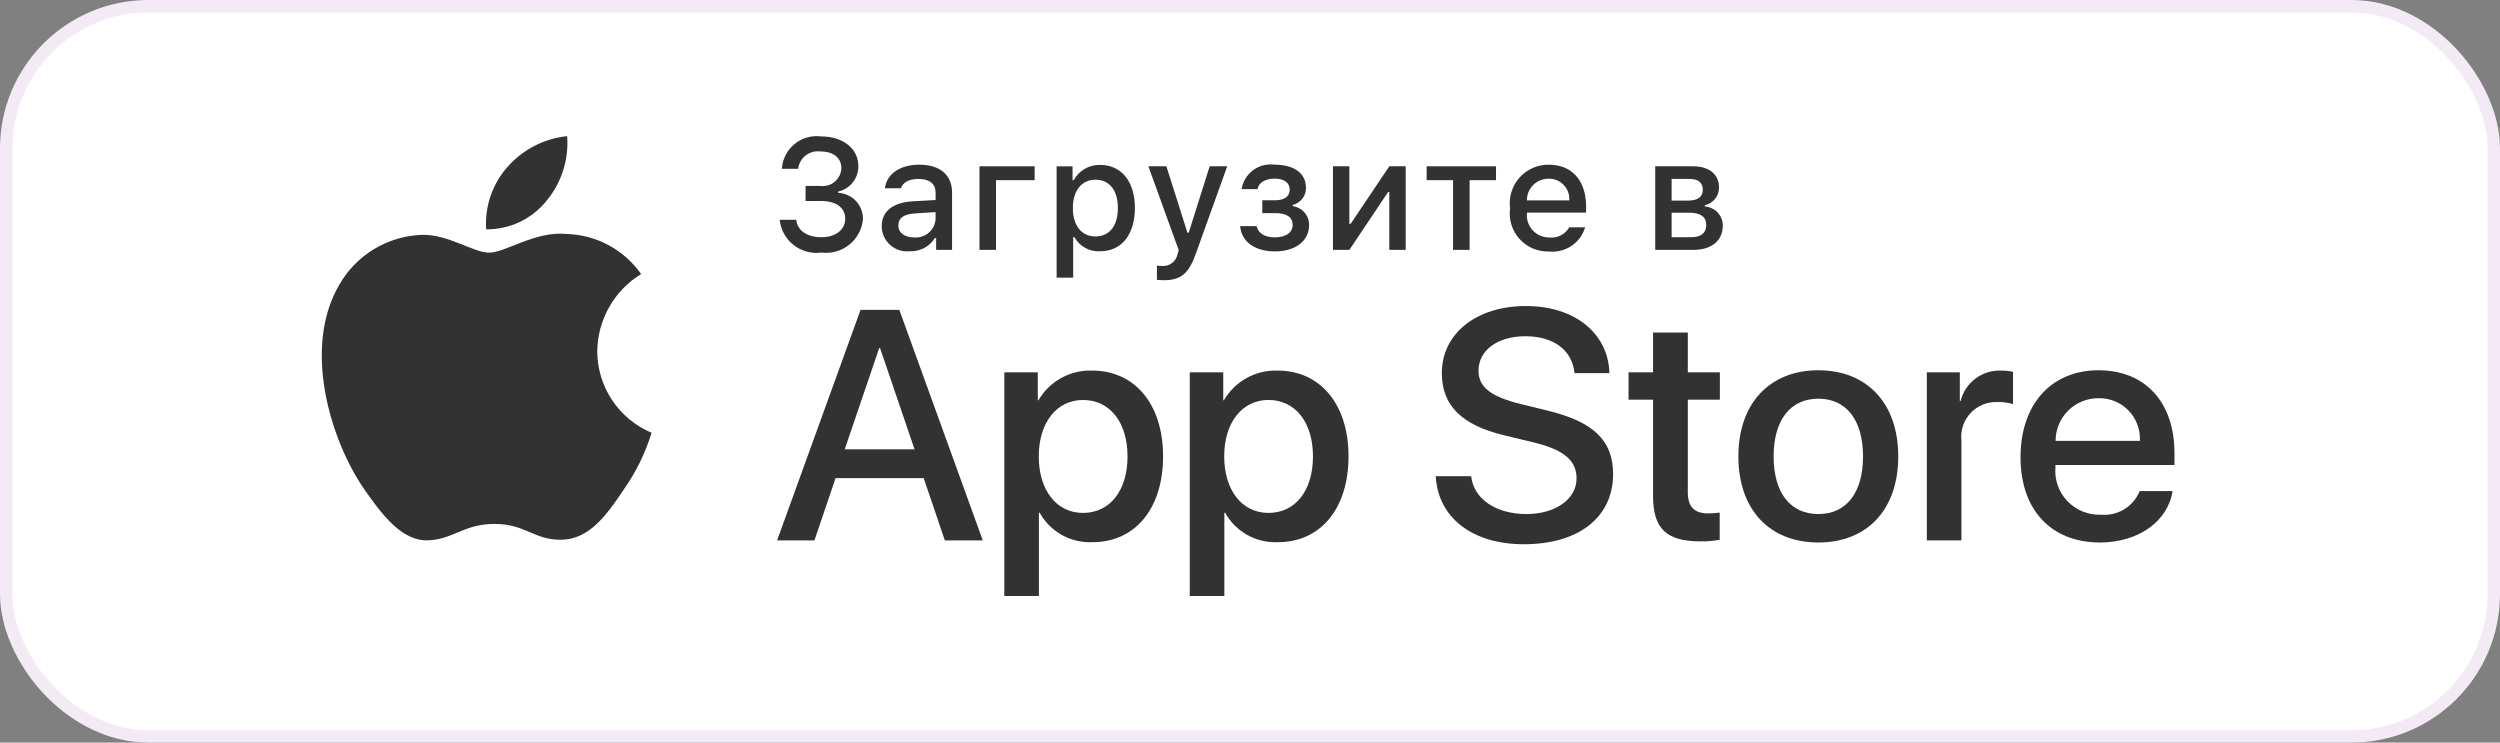
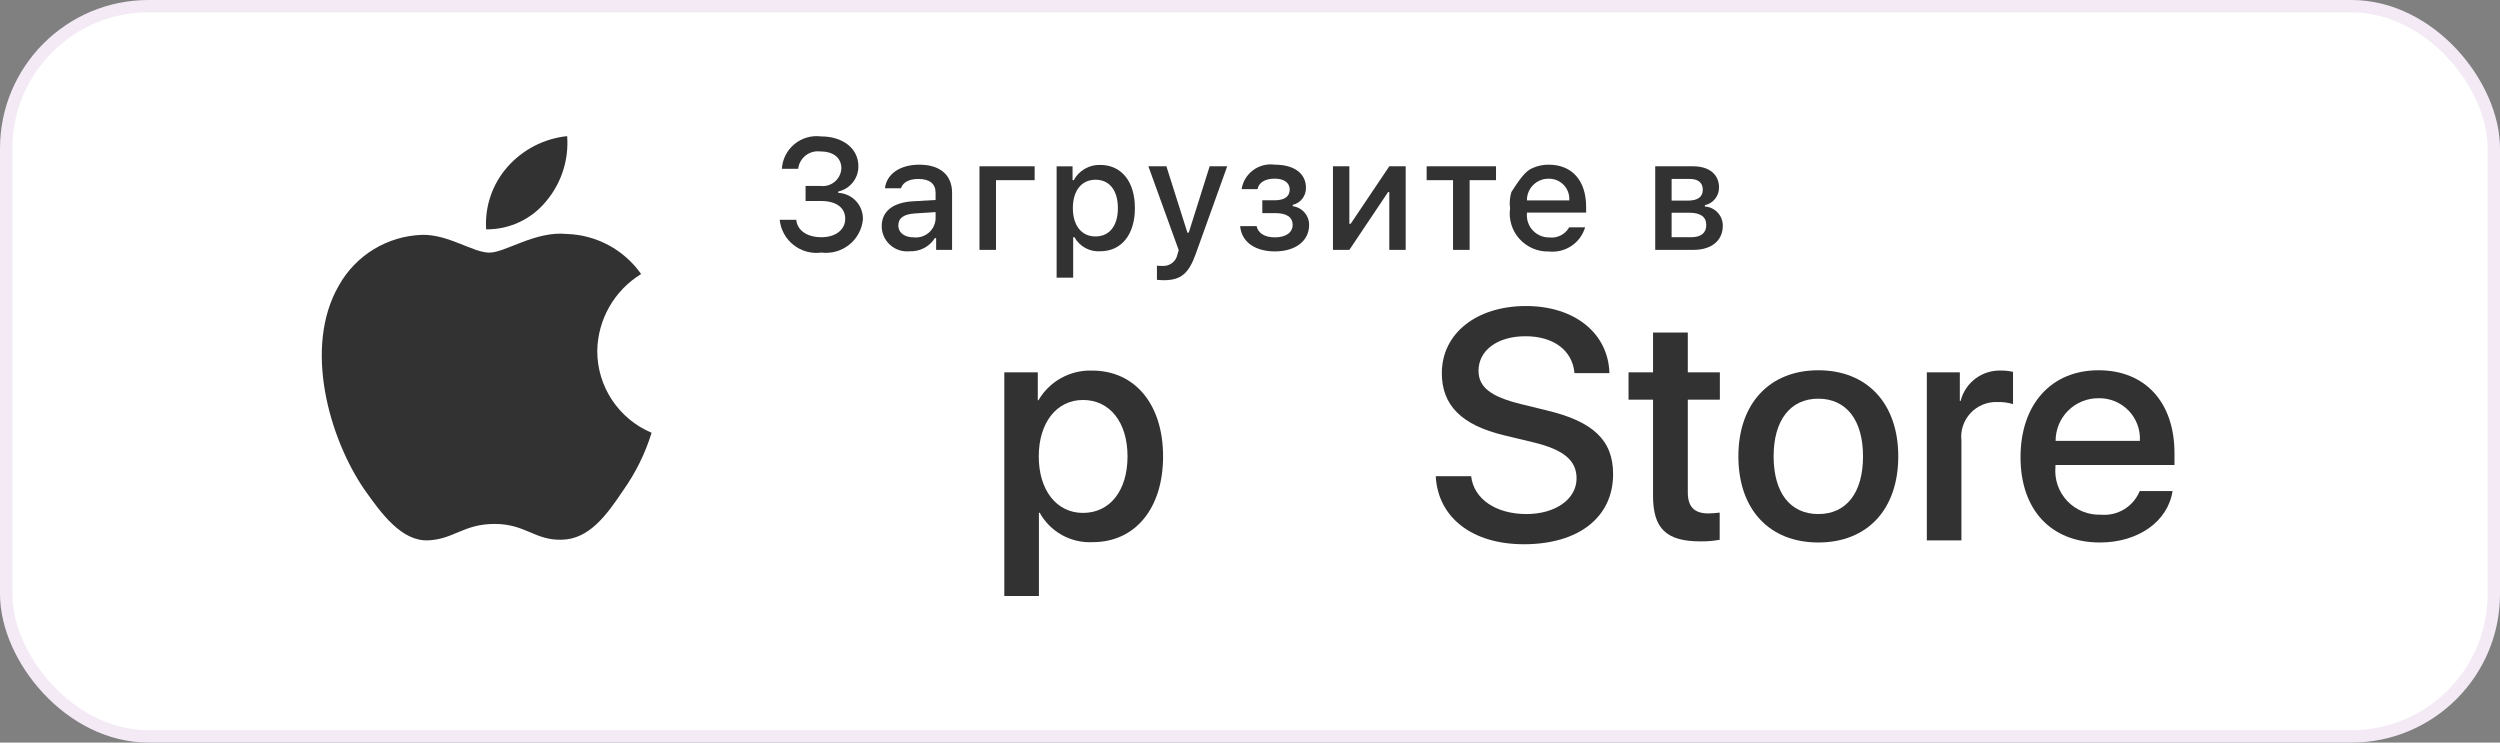
<svg xmlns="http://www.w3.org/2000/svg" width="202" height="60" viewBox="0 0 202 60" fill="none">
  <rect x="0" y="0" width="202" height="60" fill="#808080" stroke="none" />
  <rect x="0.5" y="0.5" width="201" height="59" rx="11.5" fill="white" stroke="#F3EAF6" />
  <path d="M48.258 28.37C48.275 27.118 48.608 25.89 49.228 24.801C49.847 23.712 50.733 22.798 51.803 22.142C51.123 21.174 50.227 20.378 49.185 19.816C48.143 19.254 46.984 18.942 45.8 18.905C43.274 18.641 40.825 20.413 39.538 20.413C38.225 20.413 36.244 18.932 34.11 18.975C32.729 19.02 31.384 19.42 30.205 20.137C29.026 20.854 28.053 21.864 27.381 23.067C24.472 28.09 26.642 35.471 29.429 39.531C30.823 41.519 32.453 43.74 34.585 43.661C36.671 43.575 37.45 42.334 39.969 42.334C42.464 42.334 43.195 43.661 45.371 43.611C47.609 43.575 49.02 41.614 50.365 39.607C51.367 38.191 52.138 36.625 52.649 34.969C51.349 34.42 50.239 33.502 49.458 32.328C48.677 31.155 48.26 29.778 48.258 28.37Z" fill="#323232" />
  <path d="M44.149 16.236C45.37 14.775 45.971 12.896 45.826 11C43.961 11.195 42.238 12.084 41.001 13.489C40.396 14.176 39.932 14.975 39.637 15.84C39.342 16.705 39.221 17.62 39.28 18.532C40.213 18.541 41.136 18.34 41.979 17.942C42.823 17.544 43.565 16.961 44.149 16.236Z" fill="#323232" />
-   <path d="M74.635 38.631H67.515L65.805 43.666H62.789L69.533 25.039H72.666L79.41 43.666H76.343L74.635 38.631ZM68.252 36.308H73.896L71.114 28.137H71.036L68.252 36.308Z" fill="#323232" />
  <path d="M93.977 36.875C93.977 41.095 91.712 43.806 88.293 43.806C87.428 43.851 86.566 43.653 85.809 43.232C85.051 42.812 84.427 42.188 84.008 41.43H83.944V48.157H81.148V30.084H83.854V32.342H83.906C84.343 31.589 84.978 30.967 85.741 30.545C86.505 30.122 87.369 29.913 88.242 29.942C91.698 29.942 93.977 32.666 93.977 36.875ZM91.104 36.875C91.104 34.125 89.679 32.318 87.505 32.318C85.369 32.318 83.932 34.163 83.932 36.875C83.932 39.611 85.369 41.443 87.505 41.443C89.679 41.443 91.104 39.649 91.104 36.875Z" fill="#323232" />
-   <path d="M108.961 36.875C108.961 41.095 106.696 43.806 103.278 43.806C102.412 43.851 101.551 43.653 100.793 43.232C100.035 42.812 99.411 42.188 98.993 41.43H98.928V48.157H96.133V30.084H98.839V32.342H98.89C99.328 31.589 99.962 30.967 100.726 30.545C101.489 30.122 102.353 29.913 103.226 29.942C106.683 29.942 108.961 32.666 108.961 36.875ZM106.088 36.875C106.088 34.125 104.663 32.317 102.489 32.317C100.353 32.317 98.916 34.163 98.916 36.875C98.916 39.611 100.353 41.443 102.489 41.443C104.663 41.443 106.088 39.649 106.088 36.875H106.088Z" fill="#323232" />
  <path d="M118.869 38.475C119.077 40.322 120.876 41.535 123.335 41.535C125.691 41.535 127.386 40.322 127.386 38.657C127.386 37.211 126.364 36.345 123.943 35.752L121.522 35.17C118.092 34.344 116.5 32.745 116.5 30.149C116.5 26.935 119.309 24.727 123.297 24.727C127.244 24.727 129.95 26.935 130.041 30.149H127.219C127.05 28.29 125.509 27.168 123.257 27.168C121.005 27.168 119.464 28.303 119.464 29.956C119.464 31.273 120.448 32.047 122.856 32.641L124.914 33.145C128.747 34.048 130.339 35.584 130.339 38.308C130.339 41.793 127.555 43.975 123.128 43.975C118.985 43.975 116.188 41.844 116.008 38.475L118.869 38.475Z" fill="#323232" />
  <path d="M136.375 26.871V30.084H138.965V32.292H136.375V39.779C136.375 40.942 136.893 41.484 138.032 41.484C138.339 41.478 138.646 41.457 138.951 41.419V43.614C138.439 43.709 137.919 43.752 137.399 43.743C134.641 43.743 133.566 42.71 133.566 40.076V32.292H131.586V30.084H133.566V26.871H136.375Z" fill="#323232" />
  <path d="M140.461 36.875C140.461 32.602 142.985 29.917 146.92 29.917C150.868 29.917 153.38 32.602 153.38 36.875C153.38 41.16 150.882 43.833 146.92 43.833C142.96 43.833 140.461 41.16 140.461 36.875ZM150.532 36.875C150.532 33.944 149.185 32.214 146.92 32.214C144.655 32.214 143.309 33.957 143.309 36.875C143.309 39.818 144.655 41.535 146.92 41.535C149.185 41.535 150.532 39.818 150.532 36.875H150.532Z" fill="#323232" />
  <path d="M155.688 30.083H158.354V32.395H158.418C158.599 31.673 159.023 31.035 159.619 30.588C160.216 30.141 160.949 29.913 161.694 29.941C162.016 29.94 162.338 29.975 162.652 30.045V32.653C162.245 32.529 161.821 32.472 161.396 32.484C160.99 32.468 160.585 32.539 160.209 32.694C159.833 32.848 159.495 33.081 159.219 33.378C158.942 33.675 158.733 34.028 158.606 34.413C158.479 34.798 158.437 35.206 158.483 35.609V43.664H155.688L155.688 30.083Z" fill="#323232" />
  <path d="M175.543 39.676C175.167 42.141 172.759 43.833 169.679 43.833C165.717 43.833 163.258 41.186 163.258 36.94C163.258 32.68 165.73 29.917 169.561 29.917C173.329 29.917 175.698 32.498 175.698 36.616V37.571H166.08V37.739C166.035 38.239 166.098 38.743 166.264 39.216C166.429 39.69 166.694 40.123 167.041 40.487C167.387 40.851 167.808 41.137 168.274 41.327C168.739 41.516 169.24 41.604 169.743 41.586C170.404 41.648 171.067 41.495 171.633 41.151C172.2 40.807 172.64 40.289 172.888 39.676L175.543 39.676ZM166.093 35.623H172.902C172.927 35.173 172.858 34.723 172.701 34.302C172.543 33.88 172.3 33.495 171.987 33.171C171.673 32.848 171.295 32.592 170.878 32.421C170.461 32.25 170.012 32.166 169.561 32.176C169.106 32.173 168.655 32.26 168.233 32.432C167.812 32.605 167.429 32.858 167.107 33.179C166.784 33.499 166.529 33.88 166.355 34.299C166.181 34.719 166.092 35.169 166.093 35.623V35.623Z" fill="#323232" />
  <path d="M65.09 15.025H66.29C66.497 15.05 66.707 15.033 66.906 14.974C67.106 14.915 67.291 14.815 67.45 14.681C67.609 14.547 67.738 14.381 67.83 14.195C67.922 14.009 67.974 13.805 67.983 13.598C67.983 12.772 67.36 12.239 66.304 12.239C66.092 12.21 65.877 12.223 65.67 12.278C65.464 12.333 65.27 12.428 65.101 12.559C64.933 12.69 64.792 12.853 64.687 13.039C64.582 13.224 64.516 13.429 64.492 13.641H63.175C63.197 13.257 63.299 12.881 63.474 12.537C63.648 12.194 63.892 11.89 64.189 11.644C64.487 11.399 64.832 11.217 65.203 11.11C65.574 11.003 65.963 10.974 66.346 11.023C68.113 11.023 69.358 12.01 69.358 13.43C69.362 13.906 69.202 14.369 68.905 14.741C68.609 15.114 68.193 15.374 67.727 15.477V15.583C68.279 15.607 68.799 15.848 69.173 16.254C69.547 16.66 69.745 17.196 69.723 17.747C69.683 18.143 69.563 18.527 69.371 18.876C69.18 19.225 68.92 19.532 68.608 19.78C68.296 20.028 67.937 20.211 67.553 20.319C67.169 20.427 66.767 20.457 66.371 20.408C65.974 20.462 65.571 20.436 65.184 20.331C64.798 20.226 64.437 20.044 64.122 19.797C63.807 19.55 63.546 19.242 63.353 18.892C63.16 18.542 63.04 18.157 63 17.759H64.338C64.419 18.616 65.208 19.168 66.371 19.168C67.535 19.168 68.294 18.548 68.294 17.673C68.294 16.786 67.579 16.24 66.329 16.24H65.09V15.025Z" fill="#323232" />
  <path d="M71.242 18.28C71.242 17.064 72.151 16.363 73.761 16.264L75.596 16.158V15.575C75.596 14.862 75.125 14.459 74.21 14.459C73.463 14.459 72.948 14.732 72.798 15.21H71.504C71.64 14.05 72.736 13.306 74.273 13.306C75.971 13.306 76.928 14.149 76.928 15.575V20.19H75.64V19.241H75.534C75.32 19.582 75.018 19.859 74.661 20.046C74.303 20.232 73.903 20.32 73.5 20.302C73.216 20.331 72.928 20.301 72.656 20.213C72.384 20.125 72.134 19.981 71.921 19.791C71.709 19.6 71.538 19.367 71.421 19.107C71.304 18.847 71.243 18.565 71.242 18.28ZM75.596 17.703V17.138L73.942 17.244C73.009 17.306 72.586 17.622 72.586 18.218C72.586 18.826 73.115 19.18 73.842 19.18C74.055 19.201 74.27 19.18 74.475 19.117C74.68 19.053 74.87 18.95 75.033 18.812C75.197 18.674 75.331 18.505 75.428 18.315C75.524 18.124 75.582 17.916 75.596 17.703Z" fill="#323232" />
  <path d="M80.477 14.558V20.19H79.141V13.436H83.6V14.558L80.477 14.558Z" fill="#323232" />
  <path d="M91.7 16.811C91.7 18.957 90.612 20.302 88.902 20.302C88.482 20.331 88.063 20.239 87.694 20.038C87.325 19.837 87.02 19.535 86.817 19.168H86.712V22.436H85.375V13.437H86.662V14.553H86.762C86.968 14.172 87.276 13.856 87.652 13.64C88.027 13.423 88.455 13.314 88.889 13.324C90.612 13.324 91.7 14.664 91.7 16.811ZM90.325 16.811C90.325 15.384 89.648 14.522 88.516 14.522C87.391 14.522 86.687 15.402 86.687 16.817C86.687 18.224 87.39 19.105 88.51 19.105C89.648 19.105 90.325 18.243 90.325 16.811Z" fill="#323232" />
  <path d="M93.48 22.61V21.462C93.624 21.48 93.77 21.489 93.916 21.487C94.201 21.508 94.483 21.423 94.709 21.249C94.935 21.075 95.089 20.824 95.141 20.544L95.241 20.215L92.789 13.436H94.245L95.943 18.801H96.049L97.741 13.436H99.159L96.633 20.47C96.055 22.113 95.414 22.64 94.033 22.64C93.922 22.64 93.604 22.628 93.48 22.61Z" fill="#323232" />
  <path d="M100.203 18.273H101.534C101.665 18.869 102.224 19.179 103.007 19.179C103.898 19.179 104.444 18.788 104.444 18.18C104.444 17.529 103.953 17.219 103.007 17.219H101.994V16.183H102.99C103.798 16.183 104.209 15.873 104.209 15.309C104.209 14.813 103.811 14.434 102.99 14.434C102.242 14.434 101.696 14.75 101.609 15.284H100.321C100.417 14.671 100.751 14.12 101.25 13.751C101.749 13.38 102.374 13.221 102.99 13.305C104.6 13.305 105.521 14.031 105.521 15.172C105.528 15.49 105.426 15.801 105.232 16.052C105.037 16.304 104.761 16.482 104.451 16.555V16.661C104.821 16.708 105.159 16.889 105.404 17.169C105.648 17.449 105.781 17.809 105.776 18.18C105.776 19.464 104.68 20.314 103.007 20.314C101.528 20.314 100.327 19.638 100.203 18.273Z" fill="#323232" />
  <path d="M107.703 20.19V13.436H109.028V18.082H109.134L112.255 13.436H113.58V20.19H112.255V15.52H112.156L109.028 20.191L107.703 20.19Z" fill="#323232" />
  <path d="M120.878 14.558H118.745V20.19H117.406V14.558H115.273V13.436H120.878V14.558Z" fill="#323232" />
-   <path d="M128.079 18.367C127.896 18.984 127.503 19.518 126.966 19.875C126.429 20.232 125.784 20.39 125.142 20.321C124.696 20.333 124.252 20.247 123.843 20.071C123.433 19.895 123.066 19.632 122.768 19.3C122.471 18.968 122.249 18.576 122.119 18.15C121.988 17.724 121.952 17.276 122.013 16.835C121.954 16.392 121.99 15.942 122.121 15.515C122.251 15.088 122.471 14.694 122.767 14.36C123.063 14.025 123.428 13.758 123.837 13.576C124.246 13.394 124.689 13.302 125.136 13.306C127.021 13.306 128.159 14.59 128.159 16.711V17.176H123.376V17.251C123.355 17.498 123.386 17.748 123.468 17.983C123.549 18.219 123.679 18.434 123.849 18.616C124.019 18.799 124.225 18.944 124.454 19.041C124.683 19.14 124.931 19.189 125.18 19.186C125.5 19.224 125.824 19.166 126.11 19.02C126.397 18.875 126.634 18.647 126.79 18.367L128.079 18.367ZM123.376 16.19H126.796C126.813 15.963 126.782 15.736 126.706 15.522C126.629 15.308 126.509 15.112 126.352 14.947C126.195 14.783 126.005 14.652 125.795 14.565C125.584 14.478 125.358 14.435 125.13 14.44C124.899 14.437 124.67 14.48 124.455 14.567C124.241 14.654 124.046 14.783 123.883 14.946C123.719 15.109 123.59 15.303 123.503 15.517C123.416 15.73 123.373 15.96 123.376 16.19H123.376Z" fill="#323232" />
+   <path d="M128.079 18.367C127.896 18.984 127.503 19.518 126.966 19.875C126.429 20.232 125.784 20.39 125.142 20.321C124.696 20.333 124.252 20.247 123.843 20.071C123.433 19.895 123.066 19.632 122.768 19.3C122.471 18.968 122.249 18.576 122.119 18.15C121.988 17.724 121.952 17.276 122.013 16.835C121.954 16.392 121.99 15.942 122.121 15.515C123.063 14.025 123.428 13.758 123.837 13.576C124.246 13.394 124.689 13.302 125.136 13.306C127.021 13.306 128.159 14.59 128.159 16.711V17.176H123.376V17.251C123.355 17.498 123.386 17.748 123.468 17.983C123.549 18.219 123.679 18.434 123.849 18.616C124.019 18.799 124.225 18.944 124.454 19.041C124.683 19.14 124.931 19.189 125.18 19.186C125.5 19.224 125.824 19.166 126.11 19.02C126.397 18.875 126.634 18.647 126.79 18.367L128.079 18.367ZM123.376 16.19H126.796C126.813 15.963 126.782 15.736 126.706 15.522C126.629 15.308 126.509 15.112 126.352 14.947C126.195 14.783 126.005 14.652 125.795 14.565C125.584 14.478 125.358 14.435 125.13 14.44C124.899 14.437 124.67 14.48 124.455 14.567C124.241 14.654 124.046 14.783 123.883 14.946C123.719 15.109 123.59 15.303 123.503 15.517C123.416 15.73 123.373 15.96 123.376 16.19H123.376Z" fill="#323232" />
  <path d="M133.742 13.436H136.796C138.121 13.436 138.898 14.105 138.898 15.153C138.9 15.486 138.788 15.809 138.579 16.069C138.371 16.329 138.08 16.509 137.754 16.58V16.686C138.149 16.711 138.52 16.886 138.79 17.176C139.059 17.466 139.207 17.848 139.202 18.243C139.202 19.421 138.314 20.19 136.827 20.19H133.742V13.436ZM135.067 14.459V16.208H136.392C137.2 16.208 137.586 15.898 137.586 15.327C137.586 14.8 137.25 14.459 136.541 14.459L135.067 14.459ZM135.067 17.188V19.167H136.652C137.443 19.167 137.866 18.819 137.866 18.181C137.866 17.505 137.387 17.188 136.485 17.188L135.067 17.188Z" fill="#323232" />
</svg>